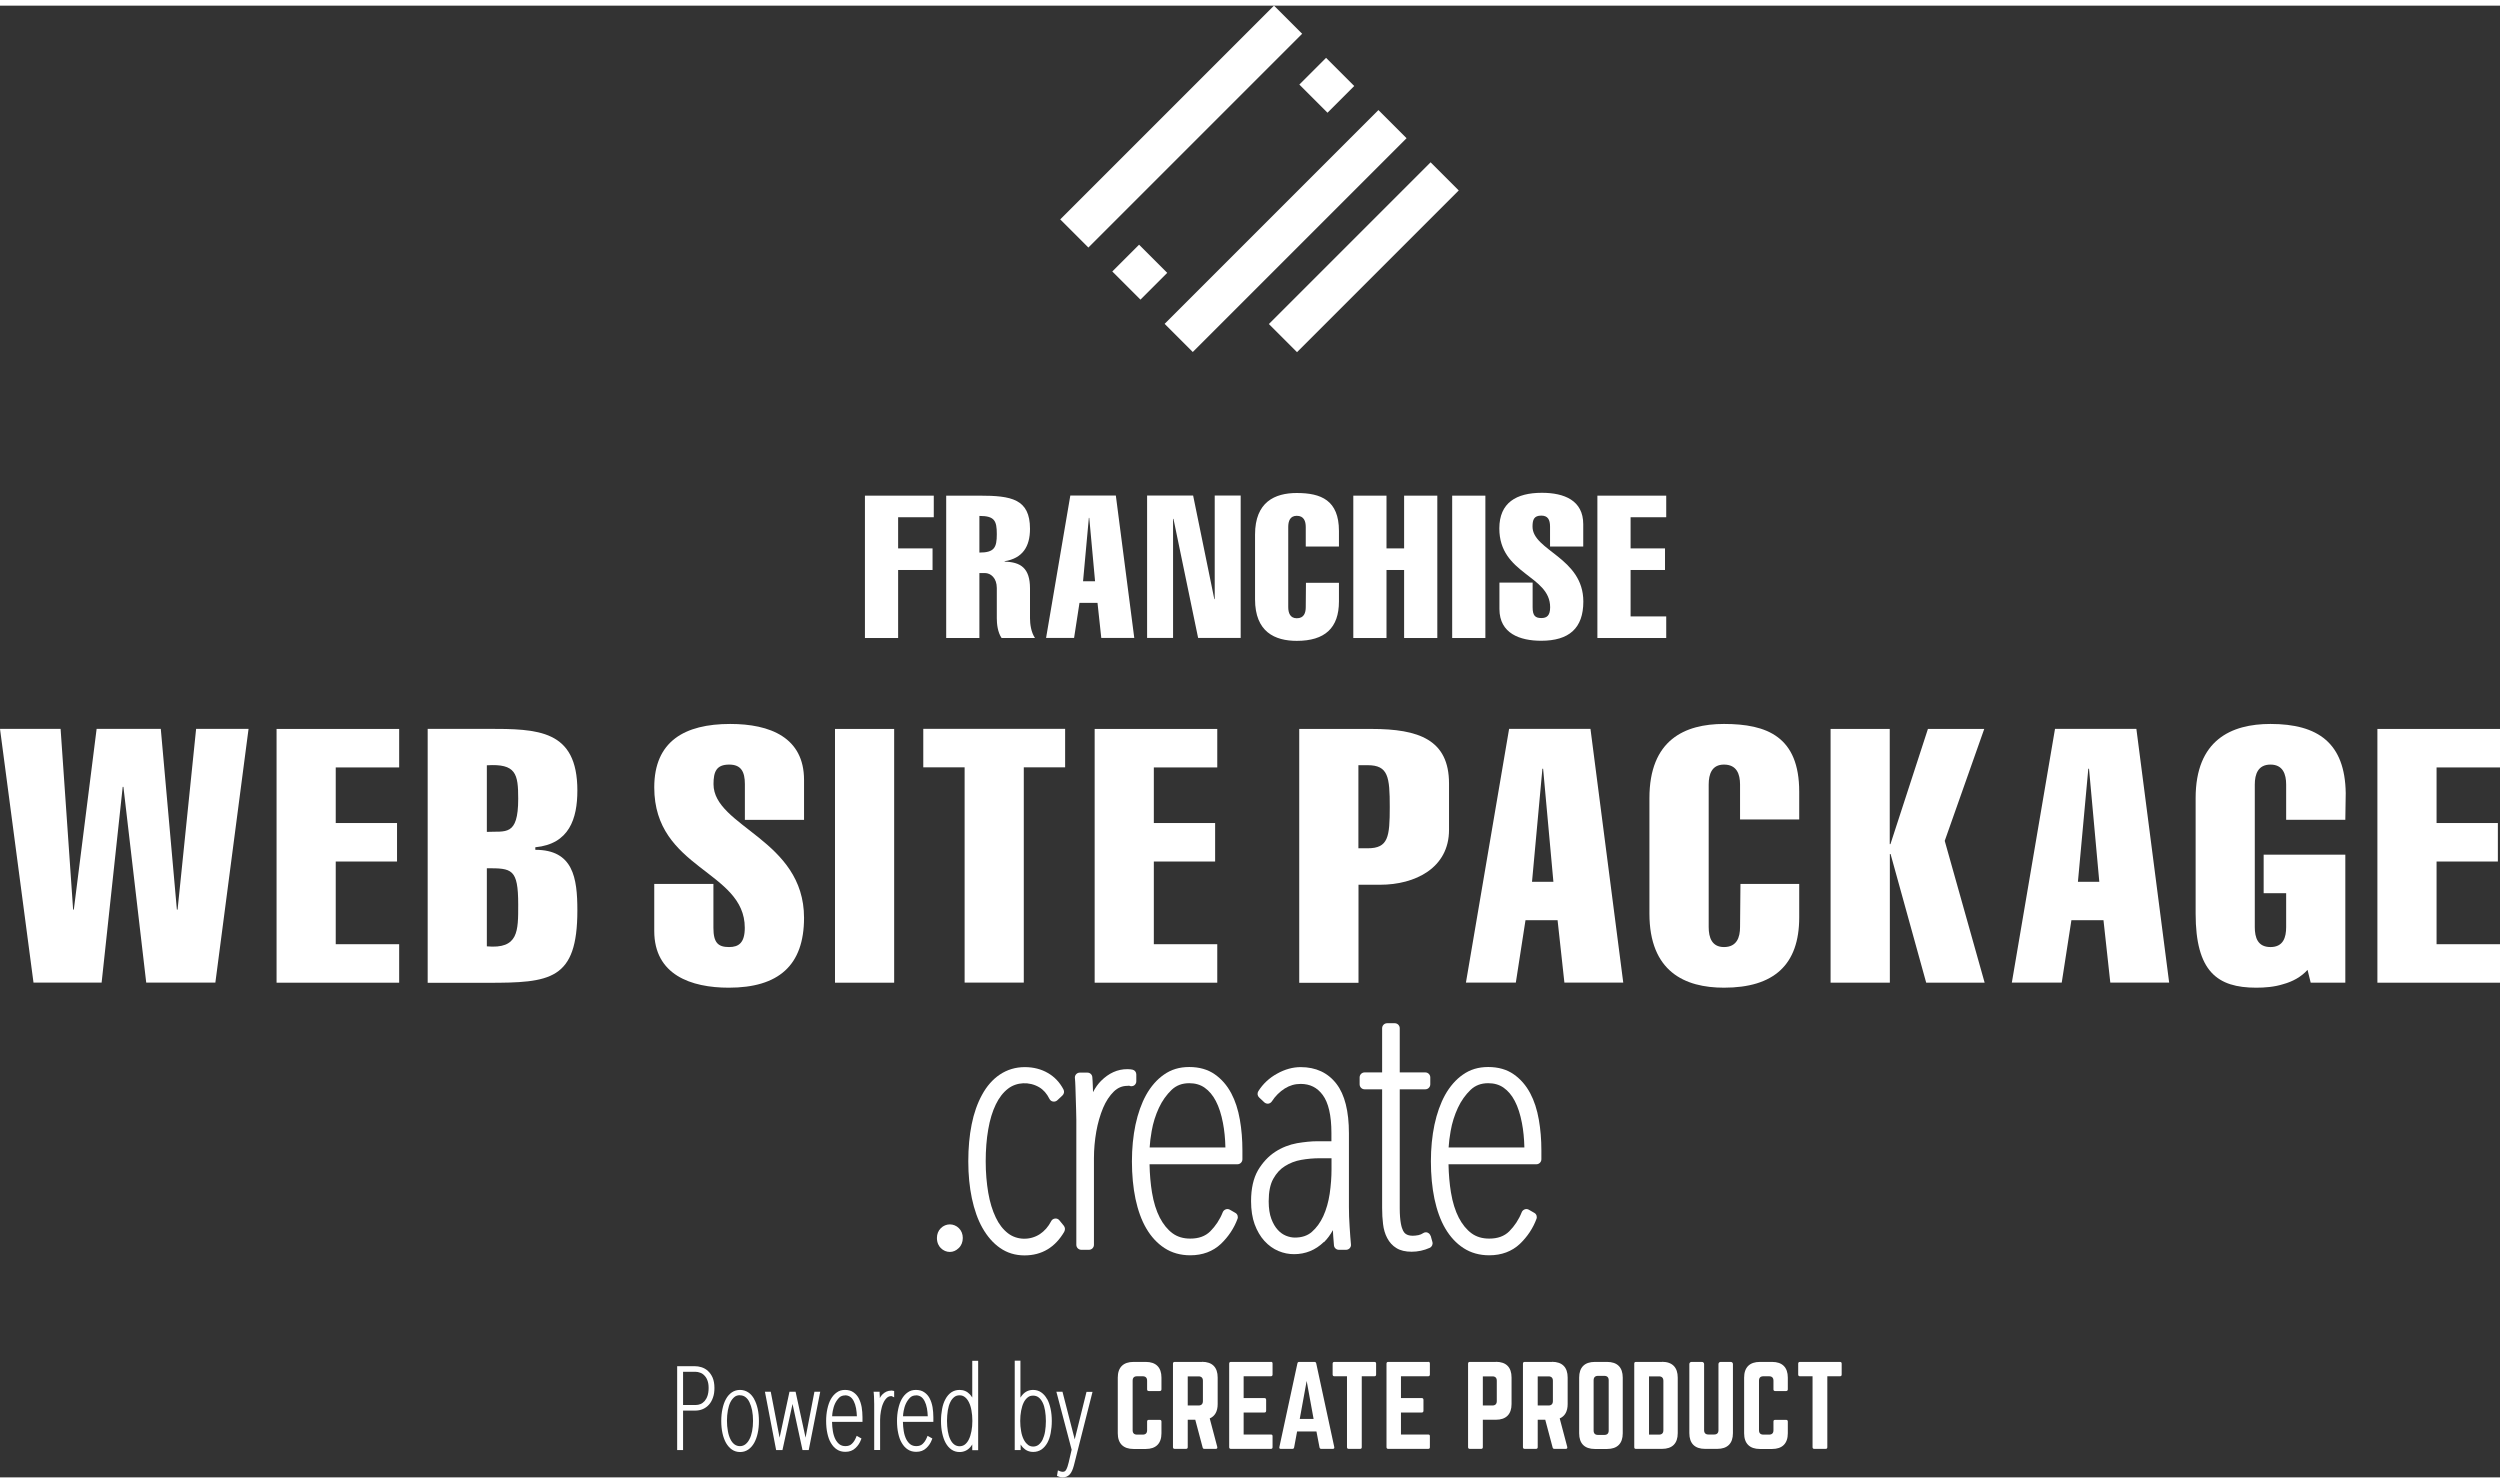
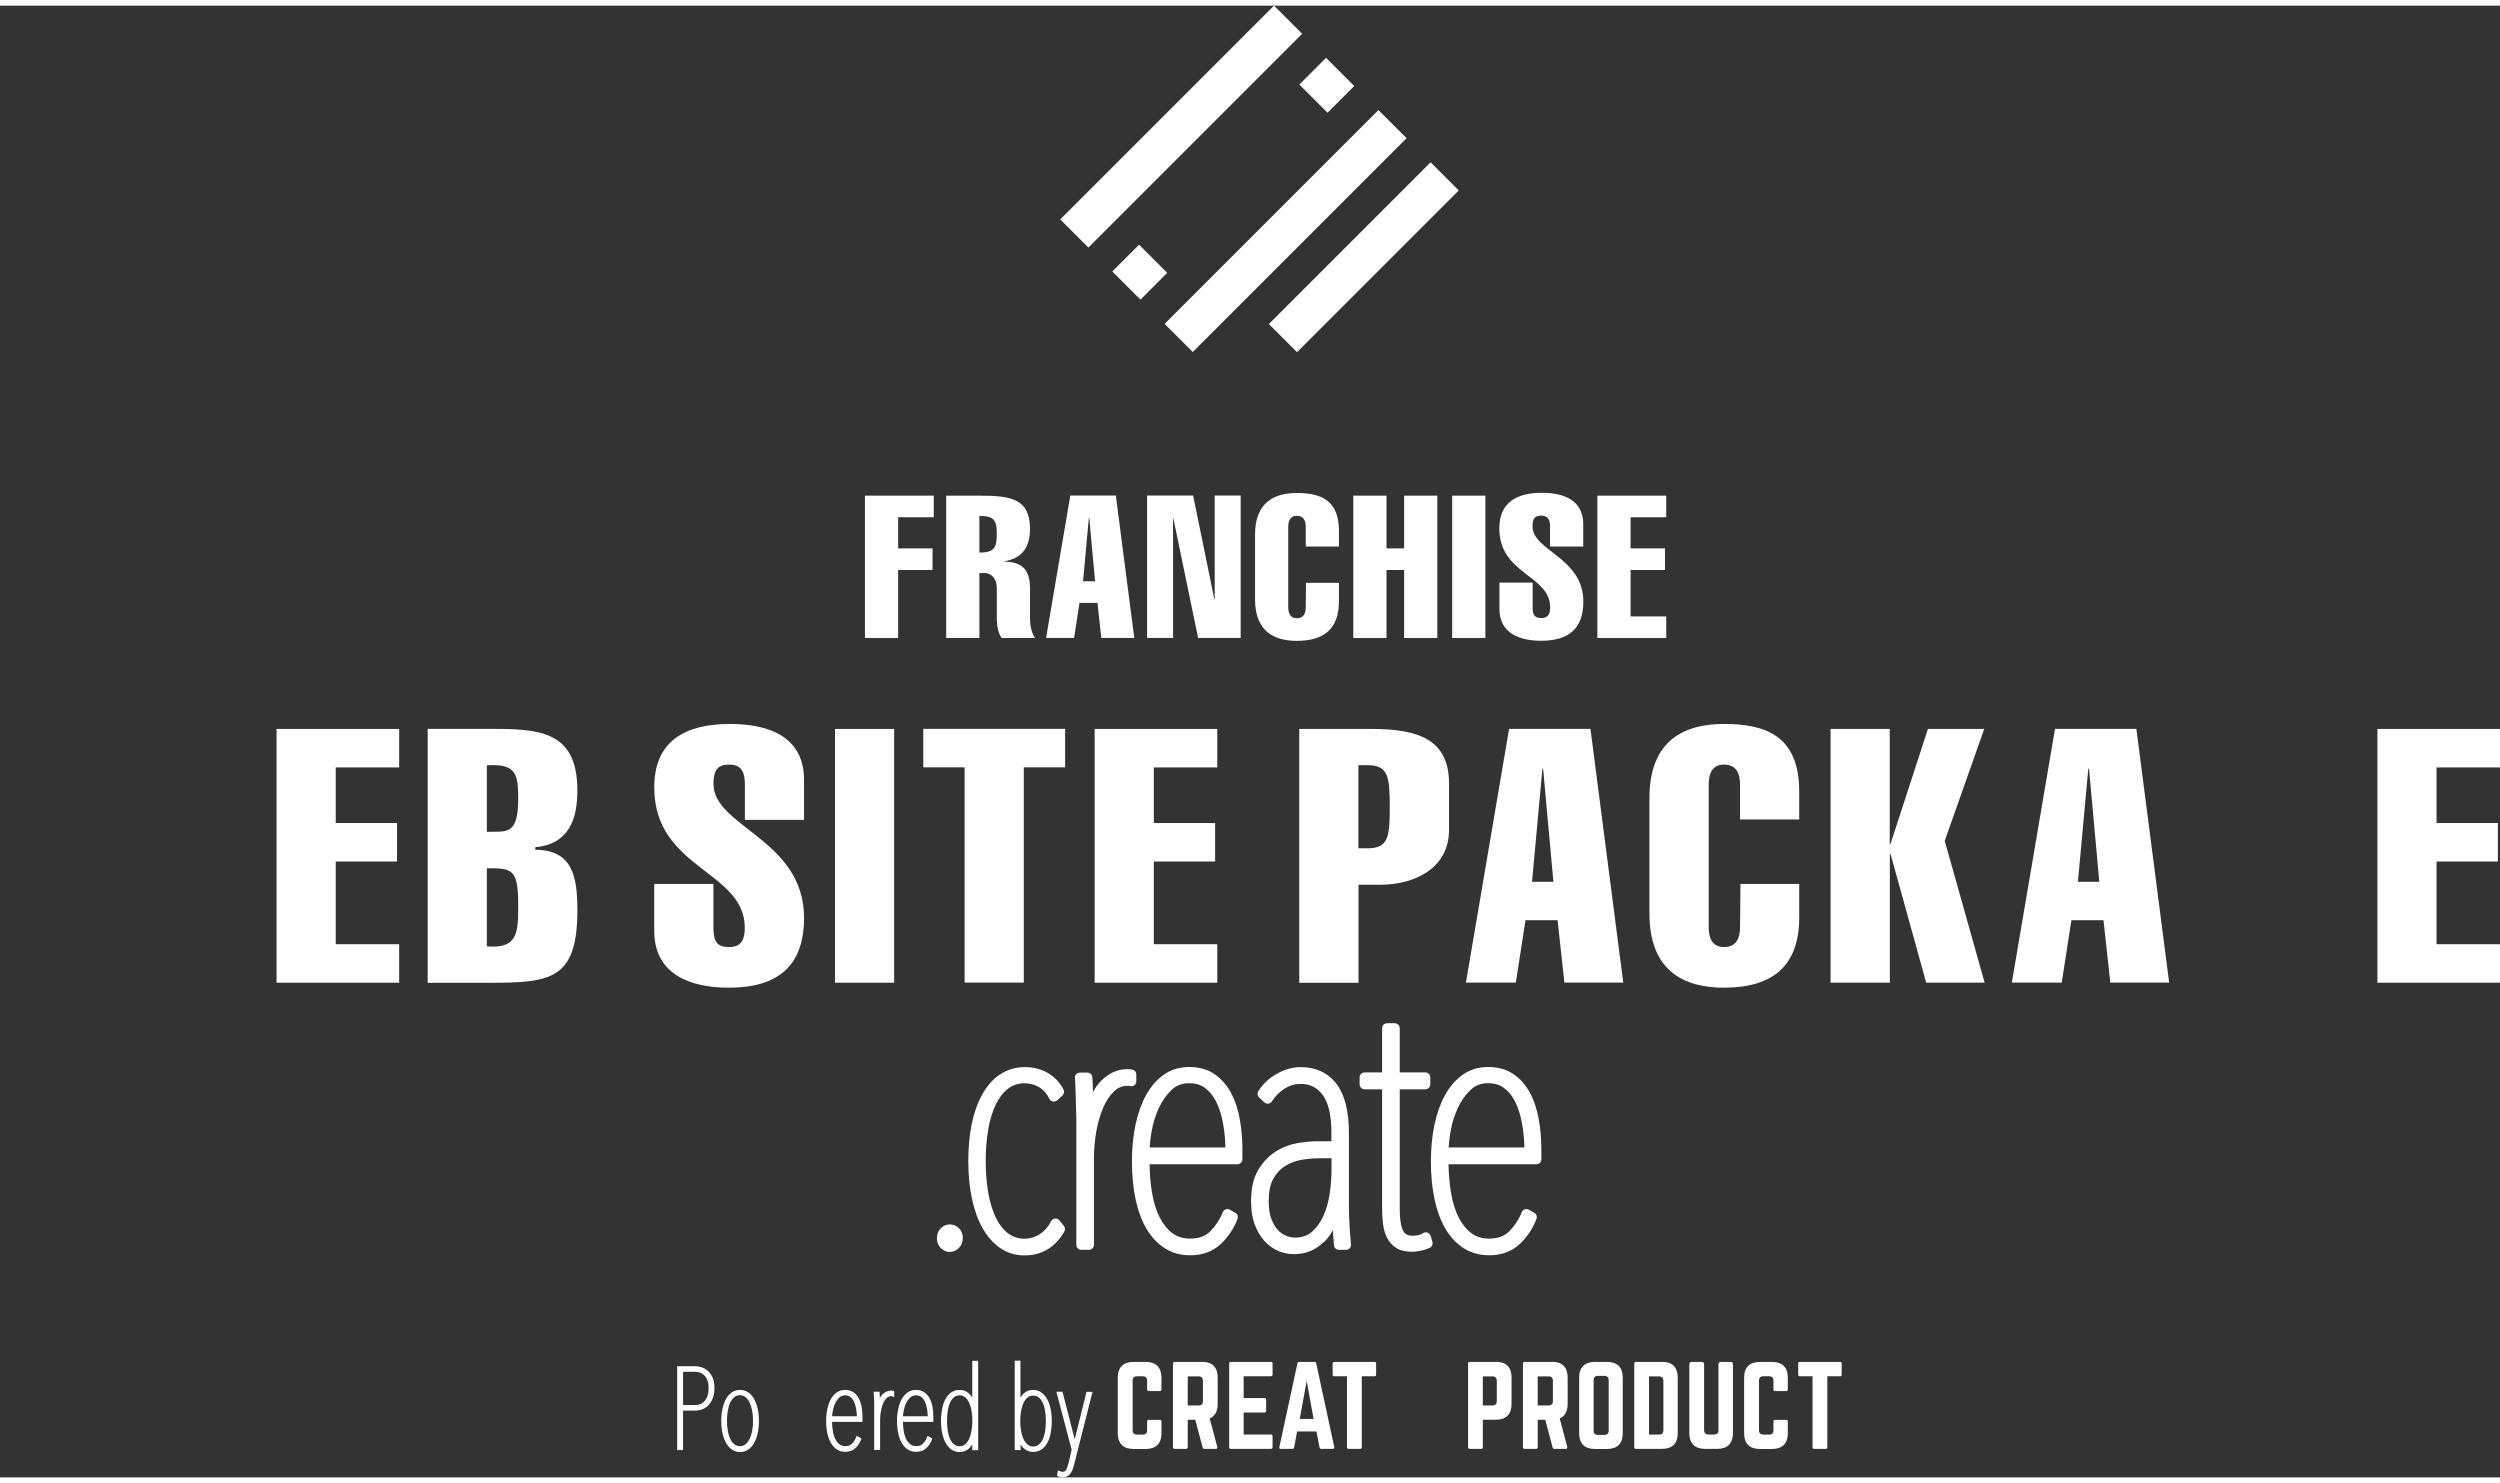
<svg xmlns="http://www.w3.org/2000/svg" id="_レイヤー_2" data-name="レイヤー 2" width="245.51" height="145.64" viewBox="0 0 245.51 144.53">
  <rect x="0" y="0" width="245.51" height="144.53" fill="#333333" stroke="none" />
  <defs>
    <style>
      .cls-1 {
        fill: #fff;
        stroke-width: 0px;
      }
    </style>
  </defs>
  <g id="_レイヤー_1-2" data-name="レイヤー 1">
    <g>
      <rect class="cls-1" x="101.15" y="9.92" width="29.69" height="3.91" transform="translate(25.58 85.5) rotate(-45)" />
      <rect class="cls-1" x="128.44" y="5.87" width="3.71" height="3.91" transform="translate(32.63 94.42) rotate(-45)" />
      <rect class="cls-1" x="110.08" y="24.23" width="3.72" height="3.91" transform="translate(14.26 86.81) rotate(-45)" />
      <rect class="cls-1" x="111.4" y="20.18" width="29.69" height="3.91" transform="translate(21.33 95.75) rotate(-45)" />
      <rect class="cls-1" x="122.7" y="22.75" width="22.46" height="3.91" transform="translate(21.76 101.94) rotate(-45)" />
    </g>
    <g>
      <path class="cls-1" d="m94.14,122.02c.27-.25.41-.6.41-1,0-.38-.13-.71-.38-.96-.5-.5-1.28-.5-1.78,0-.25.25-.38.58-.38.96,0,.51.21.82.38.99.25.25.56.38.89.38.31,0,.6-.12.86-.37Z" />
      <path class="cls-1" d="m104.52,120.38c.1-.17.08-.39-.04-.55l-.44-.54c-.1-.13-.26-.2-.43-.18-.16.02-.31.11-.38.26-.28.54-.65.96-1.11,1.27-.96.63-2.25.6-3.13-.08-.48-.37-.89-.89-1.2-1.55-.33-.68-.58-1.5-.74-2.43-.16-.95-.25-1.98-.25-3.09s.08-2.18.25-3.14c.16-.94.41-1.76.74-2.44.32-.66.72-1.18,1.2-1.55.85-.66,2.09-.71,3.05-.15.43.25.76.63,1.02,1.15.07.14.2.24.35.26.15.03.31-.02.42-.12l.51-.48c.16-.15.2-.39.1-.58-.36-.69-.87-1.24-1.53-1.62-.65-.38-1.42-.58-2.27-.58-.91,0-1.73.25-2.45.73-.7.47-1.29,1.14-1.75,1.99-.45.82-.8,1.8-1.02,2.91-.22,1.09-.33,2.31-.33,3.63s.12,2.52.35,3.62c.24,1.12.58,2.1,1.04,2.91.47.83,1.05,1.5,1.73,1.97.7.49,1.51.73,2.4.73,1.7,0,3.02-.79,3.92-2.35Z" />
      <path class="cls-1" d="m110.89,106.07c.15.07.33.06.47-.02.14-.09.23-.24.23-.41v-.68c0-.23-.15-.42-.37-.47-.13-.03-.3-.05-.52-.05-.95,0-1.81.39-2.57,1.15-.3.3-.56.66-.79,1.11l-.02-.58c-.01-.36-.03-.66-.05-.9-.02-.25-.23-.44-.48-.44h-.75c-.14,0-.27.06-.36.16-.09.1-.14.24-.12.37.02.22.04.5.05.85l.07,2.3c.01.37.02.69.02.95v12.28c0,.27.22.49.49.49h.75c.27,0,.49-.22.49-.49v-8.5c0-.88.08-1.76.23-2.62.15-.85.38-1.63.67-2.33.28-.66.64-1.2,1.06-1.61.39-.37.82-.55,1.33-.55l.19-.02Z" />
      <path class="cls-1" d="m121.31,118.55l-.54-.31c-.12-.07-.27-.08-.4-.03-.13.05-.24.15-.29.28-.29.73-.71,1.36-1.23,1.88-.49.48-1.13.71-1.96.71-.69,0-1.26-.17-1.74-.52-.49-.36-.91-.88-1.25-1.53-.35-.68-.61-1.51-.77-2.48-.14-.85-.22-1.78-.24-2.77h8.63c.27,0,.49-.22.49-.49v-.88c0-1.04-.08-2.05-.25-3.01-.17-.98-.45-1.85-.85-2.6-.41-.77-.95-1.39-1.61-1.85-.68-.48-1.53-.72-2.51-.72s-1.78.25-2.49.75c-.69.48-1.28,1.16-1.75,2-.45.82-.8,1.8-1.04,2.92-.23,1.1-.35,2.31-.35,3.59,0,1.34.12,2.59.35,3.69.24,1.12.59,2.1,1.06,2.9.48.82,1.08,1.47,1.79,1.93.72.47,1.57.71,2.53.71,1.21,0,2.22-.38,3.01-1.12.74-.71,1.29-1.54,1.63-2.46.08-.22,0-.47-.22-.59Zm-4.52-12.73c.58,0,1.08.14,1.51.44.44.31.81.75,1.1,1.31.31.59.54,1.32.7,2.16.14.72.22,1.53.24,2.4h-7.44c.03-.48.09-1.02.2-1.62.14-.8.38-1.56.71-2.27.32-.69.75-1.29,1.25-1.77.47-.44,1.03-.65,1.73-.65Z" />
      <path class="cls-1" d="m130.02,121.43c.33-.32.62-.72.88-1.18,0,.21.02.41.03.61.02.36.05.65.07.88.02.25.23.44.48.44h.71c.14,0,.27-.06.36-.16s.14-.24.12-.37c-.04-.45-.09-1.02-.13-1.72-.05-.69-.07-1.35-.07-1.98v-7.21c0-2.16-.41-3.8-1.22-4.85-.84-1.1-2.03-1.65-3.52-1.65-.76,0-1.54.21-2.31.64-.77.42-1.4,1.01-1.85,1.73-.12.2-.09.45.08.61l.51.48c.11.1.25.14.39.13.14-.02.27-.1.35-.22.34-.53.77-.95,1.27-1.27.48-.3.99-.45,1.56-.45.91,0,1.62.35,2.16,1.08.57.76.86,2.02.86,3.74v.81h-1.38c-.59,0-1.26.07-1.99.19-.76.14-1.49.42-2.15.85-.67.44-1.24,1.05-1.69,1.81-.45.78-.68,1.8-.68,3.03,0,.87.12,1.64.35,2.27.24.65.56,1.2.96,1.64.41.45.88.78,1.38.99.5.21,1.01.31,1.53.31,1.12,0,2.11-.4,2.92-1.19Zm.74-7.15c0,.77-.06,1.57-.18,2.4-.12.8-.33,1.54-.63,2.2-.29.63-.67,1.15-1.13,1.55-.43.37-.98.55-1.66.55-.28,0-.57-.06-.87-.18-.29-.12-.57-.31-.81-.58-.25-.27-.46-.63-.63-1.08-.17-.45-.26-1.03-.26-1.72,0-.93.15-1.68.45-2.21.3-.54.68-.96,1.15-1.25.48-.3,1.01-.51,1.59-.61.62-.11,1.23-.16,1.8-.16h1.18v1.11Z" />
      <path class="cls-1" d="m140.49,120.82c-.04-.15-.16-.27-.3-.33s-.31-.03-.44.06c-.13.09-.28.15-.45.19-.21.04-.4.06-.56.06-.61,0-.83-.26-.95-.49-.15-.29-.33-.91-.33-2.2v-11.69h2.51c.27,0,.49-.22.49-.49v-.68c0-.27-.22-.49-.49-.49h-2.51v-4.34c0-.27-.22-.49-.49-.49h-.75c-.27,0-.49.22-.49.49v4.34h-1.72c-.27,0-.49.22-.49.49v.68c0,.27.22.49.49.49h1.72v11.66c0,.56.03,1.09.09,1.57.06.52.2.99.41,1.38.22.42.52.75.9.98.38.24.89.36,1.5.36s1.21-.13,1.77-.38c.22-.1.33-.34.27-.57l-.17-.61Z" />
      <path class="cls-1" d="m150.67,118.55l-.54-.31c-.12-.07-.27-.08-.4-.03-.13.05-.24.15-.29.28-.29.73-.71,1.36-1.23,1.88-.49.48-1.13.71-1.96.71-.69,0-1.26-.17-1.74-.52-.49-.36-.91-.88-1.25-1.53-.35-.68-.61-1.51-.77-2.48-.14-.85-.22-1.78-.24-2.77h8.63c.27,0,.49-.22.49-.49v-.88c0-1.04-.08-2.05-.25-3.01-.17-.98-.45-1.85-.85-2.6-.41-.77-.95-1.39-1.61-1.85-.68-.48-1.53-.72-2.51-.72s-1.78.25-2.49.75c-.69.48-1.28,1.16-1.75,2-.45.82-.8,1.8-1.04,2.92-.23,1.1-.35,2.31-.35,3.59,0,1.34.12,2.59.35,3.69.24,1.12.59,2.1,1.06,2.9.48.82,1.08,1.47,1.79,1.93.72.47,1.57.71,2.53.71,1.21,0,2.22-.38,3.01-1.12.74-.71,1.29-1.54,1.63-2.46.08-.22,0-.47-.22-.59Zm-4.52-12.73c.58,0,1.08.14,1.51.44.44.31.81.75,1.1,1.31.31.59.54,1.32.7,2.16.14.72.22,1.53.24,2.4h-7.44c.03-.48.09-1.02.2-1.62.14-.8.38-1.56.71-2.27.32-.69.75-1.29,1.25-1.77.47-.44,1.03-.65,1.72-.65Z" />
      <path class="cls-1" d="m112.52,133.19h-1.2c-1,0-1.55.53-1.55,1.54v5.47c0,1,.54,1.54,1.55,1.54h1.2c.99,0,1.54-.53,1.54-1.54v-1.15c0-.11-.06-.17-.17-.17h-1.07c-.12,0-.17.06-.17.17v.85c0,.29-.15.43-.43.43h-.56c-.28,0-.43-.14-.43-.43v-4.87c0-.28.14-.43.43-.43h.56c.28,0,.43.15.43.43v.85c0,.11.05.17.17.17h1.07c.11,0,.17-.06.17-.17v-1.15c0-1-.54-1.54-1.54-1.54Z" />
      <path class="cls-1" d="m118.04,133.19h-2.68c-.11,0-.17.06-.17.17v8.2c0,.11.06.17.17.17h1.11c.11,0,.17-.06.17-.17v-2.69h.74l.72,2.71c.02.1.07.15.18.15h1.11c.12,0,.18-.06.15-.19l-.74-2.8c.51-.22.78-.69.78-1.41v-2.61c0-1-.53-1.54-1.54-1.54Zm.09,3.85c0,.28-.15.43-.43.43h-1.06v-2.86h1.06c.28,0,.43.15.43.43v2.01Z" />
      <path class="cls-1" d="m124.8,133.19h-3.93c-.1,0-.16.06-.16.17v8.2c0,.11.06.17.16.17h3.93c.13,0,.17-.06.17-.17v-1.07c0-.12-.04-.17-.17-.17h-2.67v-2.16h2.04c.11,0,.17-.06.17-.18v-1.06c0-.12-.06-.18-.17-.18h-2.04v-2.14h2.67c.13,0,.17-.08.17-.18v-1.07c0-.11-.04-.17-.17-.17Z" />
      <path class="cls-1" d="m129.07,133.19h-1.48c-.1,0-.16.04-.18.15l-1.77,8.21c-.03.12.02.18.14.18h1.14c.1,0,.15-.05.17-.15l.29-1.56h1.9l.3,1.56c.02.1.08.15.17.15h1.13c.13,0,.17-.06.15-.18l-1.77-8.21c-.02-.11-.09-.15-.18-.15Zm-1.43,5.6l.68-3.73.68,3.73h-1.37Z" />
      <path class="cls-1" d="m134.97,133.19h-3.93c-.11,0-.17.06-.17.17v1.07c0,.11.06.17.17.17h1.24v6.96c0,.12.06.17.17.17h1.11c.12,0,.17-.05.17-.17v-6.96h1.24c.12,0,.17-.06.17-.17v-1.07c0-.11-.05-.17-.17-.17Z" />
-       <path class="cls-1" d="m140.25,133.19h-3.93c-.1,0-.16.06-.16.17v8.2c0,.11.06.17.16.17h3.93c.13,0,.17-.06.17-.17v-1.07c0-.12-.04-.17-.17-.17h-2.67v-2.16h2.04c.11,0,.17-.06.17-.18v-1.06c0-.12-.06-.18-.17-.18h-2.04v-2.14h2.67c.13,0,.17-.08.17-.18v-1.07c0-.11-.04-.17-.17-.17Z" />
      <path class="cls-1" d="m146.9,133.19h-2.56c-.11,0-.17.06-.17.17v8.2c0,.11.06.17.17.17h1.11c.12,0,.17-.06.17-.17v-2.69h1.28c1,0,1.54-.54,1.54-1.54v-2.61c0-1-.53-1.54-1.54-1.54Zm.09,3.85c0,.27-.14.43-.43.43h-.94v-2.86h.94c.29,0,.43.15.43.43v2.01Z" />
      <path class="cls-1" d="m152.41,133.19h-2.68c-.11,0-.17.06-.17.17v8.2c0,.11.06.17.17.17h1.11c.11,0,.17-.06.17-.17v-2.69h.74l.72,2.71c.02.1.08.15.18.15h1.11c.12,0,.18-.06.15-.19l-.74-2.8c.51-.22.78-.69.78-1.41v-2.61c0-1-.53-1.54-1.54-1.54Zm.09,3.85c0,.28-.15.43-.43.43h-1.06v-2.86h1.06c.28,0,.43.15.43.43v2.01Z" />
      <path class="cls-1" d="m157.82,133.19h-1.2c-1,0-1.54.53-1.54,1.54v5.47c0,1,.53,1.54,1.54,1.54h1.2c1,0,1.54-.53,1.54-1.54v-5.47c0-1-.53-1.54-1.54-1.54Zm.16,6.74c0,.29-.15.43-.43.43h-.62c-.28,0-.43-.14-.43-.43v-4.94c0-.28.15-.43.43-.43h.62c.28,0,.43.15.43.43v4.94Z" />
      <path class="cls-1" d="m163.22,133.19h-2.56c-.12,0-.17.06-.17.17v8.2c0,.12.05.17.17.17h2.56c1,0,1.54-.53,1.54-1.54v-5.46c0-1-.53-1.55-1.54-1.55Zm.13,6.71c0,.29-.15.43-.43.43h-.98v-5.72h.98c.28,0,.43.15.43.44v4.86Z" />
      <path class="cls-1" d="m169.95,133.19h-.98c-.12,0-.21.1-.21.21v6.49c0,.29-.15.43-.43.43h-.55c-.28,0-.43-.14-.43-.43v-6.49c0-.12-.1-.21-.21-.21h-1.03c-.12,0-.21.1-.21.21v6.79c0,1,.53,1.54,1.54,1.54h1.2c1,0,1.54-.53,1.54-1.54v-6.79c0-.12-.1-.21-.21-.21Z" />
      <path class="cls-1" d="m174.03,133.19h-1.2c-1,0-1.55.53-1.55,1.54v5.47c0,1,.54,1.54,1.55,1.54h1.2c.99,0,1.54-.53,1.54-1.54v-1.15c0-.11-.06-.17-.17-.17h-1.07c-.12,0-.17.06-.17.17v.85c0,.29-.15.43-.43.43h-.56c-.28,0-.43-.14-.43-.43v-4.87c0-.28.14-.43.43-.43h.56c.28,0,.43.15.43.43v.85c0,.11.05.17.17.17h1.07c.11,0,.17-.06.17-.17v-1.15c0-1-.54-1.54-1.54-1.54Z" />
      <path class="cls-1" d="m180.69,133.19h-3.93c-.11,0-.17.06-.17.17v1.07c0,.11.06.17.17.17h1.24v6.96c0,.12.06.17.17.17h1.11c.12,0,.17-.05.17-.17v-6.96h1.24c.12,0,.17-.06.17-.17v-1.07c0-.11-.05-.17-.17-.17Z" />
      <path class="cls-1" d="m69.51,134.06c-.19-.16-.4-.28-.63-.35-.22-.07-.44-.1-.66-.1h-1.72v8.24h.58v-3.88h1.21c.26,0,.51-.05.74-.15.23-.1.43-.25.6-.44.17-.19.3-.43.39-.7.1-.27.14-.59.14-.93,0-.4-.06-.74-.18-1.02-.12-.27-.28-.5-.47-.66Zm-1.18,3.36h-1.25v-3.26h1.22c.15,0,.3.03.46.09.15.05.29.14.41.27.12.12.23.28.3.48.08.2.12.45.12.75s-.04.56-.11.77c-.07.21-.17.38-.29.52-.12.13-.25.23-.4.29-.15.06-.3.09-.45.09Z" />
      <path class="cls-1" d="m74.06,136.83c-.16-.28-.35-.5-.58-.65-.48-.32-1.14-.32-1.61,0-.23.16-.43.38-.58.66-.15.27-.26.59-.34.96-.08.36-.12.76-.12,1.2s.04.83.12,1.19c.08.37.2.69.35.96.16.27.35.49.58.65.24.16.5.24.8.24s.56-.08.8-.24c.23-.16.42-.37.58-.65.15-.27.27-.59.35-.96.08-.36.12-.76.12-1.19s-.04-.84-.12-1.2c-.08-.36-.2-.69-.35-.96Zm-1.38-.36c.2,0,.37.06.52.17.16.12.3.29.4.51.11.23.2.5.26.8.06.31.09.66.09,1.03s-.03.7-.09,1.01c-.06.3-.14.57-.26.79-.11.22-.25.39-.41.51-.3.23-.75.23-1.06,0-.16-.12-.3-.29-.4-.51-.11-.22-.2-.49-.25-.8-.06-.31-.09-.65-.09-1.01s.03-.71.09-1.03c.06-.31.14-.58.25-.8.11-.21.24-.38.4-.51.15-.12.33-.17.53-.17Z" />
-       <polygon class="cls-1" points="79.11 140.63 78.13 136.12 77.53 136.12 76.56 140.63 75.69 136.12 75.12 136.12 76.22 141.85 76.84 141.85 77.83 137.32 78.81 141.85 79.42 141.85 80.55 136.12 79.98 136.12 79.11 140.63" />
      <path class="cls-1" d="m84.35,136.79c-.13-.25-.31-.46-.53-.61-.22-.16-.5-.24-.83-.24s-.59.08-.82.25c-.23.16-.42.38-.58.66-.15.27-.26.59-.34.96-.08.36-.12.76-.12,1.18,0,.44.04.85.12,1.21.08.37.19.69.35.95.16.27.35.49.59.64.24.16.52.23.83.23.4,0,.73-.12.99-.37.25-.23.43-.51.54-.81l.05-.13-.47-.26-.07.17c-.1.24-.23.45-.4.61-.16.16-.37.23-.64.23-.23,0-.41-.06-.57-.17-.16-.12-.3-.29-.41-.5-.11-.22-.2-.49-.25-.81-.05-.28-.07-.58-.08-.9h2.99v-.46c0-.34-.03-.67-.08-.99-.06-.32-.15-.61-.28-.85Zm-1.36-.32c.19,0,.35.05.49.14.15.1.26.24.36.43.1.2.18.43.23.71.04.24.07.5.08.78h-2.43c0-.16.03-.33.06-.52.05-.26.12-.51.23-.74.11-.23.25-.42.41-.58.15-.14.34-.21.56-.21Z" />
      <path class="cls-1" d="m87.5,136.01c-.31,0-.6.13-.85.38-.09.09-.18.21-.25.35v-.17c0-.12-.01-.22-.02-.3v-.15h-.59l.02.18c0,.07.01.16.02.28l.02.75c0,.12,0,.23,0,.31v4.2h.58v-2.96c0-.29.03-.58.08-.86.05-.28.12-.54.22-.76.09-.22.21-.39.35-.53.13-.12.27-.18.43-.18h.06s.24.12.24.12v-.62l-.12-.03s-.1-.02-.18-.02Z" />
      <path class="cls-1" d="m91.31,136.79c-.13-.25-.31-.46-.53-.61-.22-.16-.5-.24-.83-.24s-.59.08-.82.25c-.23.16-.42.38-.58.66-.15.27-.26.59-.34.96-.08.36-.12.76-.12,1.18,0,.44.04.85.12,1.21.08.37.19.69.35.95.16.27.35.49.59.64.24.16.52.23.83.23.4,0,.73-.12.99-.37.25-.23.43-.51.54-.81l.05-.13-.47-.26-.07.17c-.1.24-.23.45-.4.61-.16.16-.37.23-.64.23-.23,0-.41-.06-.57-.17-.16-.12-.3-.29-.41-.5-.11-.22-.2-.49-.25-.81-.05-.28-.07-.58-.08-.9h2.99v-.46c0-.34-.03-.67-.08-.99-.06-.32-.15-.61-.28-.85Zm-1.36-.32c.19,0,.35.05.49.14.15.1.26.24.36.43.1.2.18.43.23.71.04.24.07.5.08.78h-2.43c0-.16.03-.33.06-.52.05-.26.12-.51.23-.74.11-.23.25-.42.41-.58.15-.14.34-.21.56-.21Z" />
      <path class="cls-1" d="m95.48,136.69c-.07-.11-.14-.21-.23-.31-.27-.29-.61-.44-1.02-.44-.3,0-.57.08-.81.24-.23.16-.42.38-.57.66-.15.27-.26.59-.33.96-.07.36-.11.76-.11,1.2s.04.83.12,1.19c.08.37.19.69.34.96.15.27.34.49.57.65.23.16.5.24.79.24.42,0,.77-.16,1.04-.46.08-.09.15-.18.21-.29v.57h.58v-8.78h-.58v3.62Zm-.08,3.3c-.06.31-.14.58-.25.8-.1.22-.24.39-.39.51-.3.23-.75.23-1.05,0-.16-.12-.29-.29-.39-.51-.11-.22-.19-.49-.24-.8-.05-.31-.08-.65-.08-1.01s.03-.71.08-1.03c.05-.31.13-.58.24-.8.1-.22.24-.39.39-.51.15-.12.32-.17.53-.17s.36.06.51.17c.16.12.29.29.4.51.11.22.2.49.25.8.06.32.09.66.09,1.03s-.03.7-.09,1.01Z" />
      <path class="cls-1" d="m102.82,136.83c-.15-.28-.35-.5-.57-.65-.23-.16-.5-.24-.79-.24-.42,0-.77.16-1.04.47-.08.09-.15.19-.21.29v-3.63h-.56v8.78h.58v-.55c.07.11.14.2.22.29.27.29.61.44,1.02.44.3,0,.57-.08.81-.24.23-.16.42-.38.57-.65.15-.27.26-.59.33-.96.07-.36.11-.76.11-1.19s-.04-.84-.12-1.2c-.08-.37-.19-.69-.34-.96Zm-1.89,4.48c-.16-.12-.29-.29-.4-.51-.11-.22-.2-.49-.25-.8-.06-.31-.09-.65-.09-1.01s.03-.7.09-1.01c.06-.31.14-.58.25-.8.1-.21.24-.38.4-.51.15-.12.32-.17.53-.17s.38.06.53.17c.16.12.29.29.4.51.11.22.19.49.24.8.05.32.08.66.08,1.02s-.03.7-.08,1.02c-.05.31-.14.58-.24.8-.1.21-.24.38-.4.51-.3.23-.75.23-1.05,0Z" />
      <path class="cls-1" d="m105.54,140.79l-1.2-4.67h-.6l1.5,5.69-.29,1.25c-.07.3-.15.54-.25.72-.09.18-.25.24-.5.18-.05-.01-.09-.02-.12-.04l-.19-.08-.09.54.11.05c.13.06.28.1.44.1.29,0,.52-.1.7-.29.17-.18.3-.47.41-.88l1.83-7.23h-.59l-1.16,4.67Z" />
    </g>
    <g>
-       <path class="cls-1" d="m0,71.02h5.95l1.23,17.75h.07l2.24-17.75h6.3l1.58,17.75h.07l1.82-17.75h5.15l-3.26,24.92h-6.79l-2.24-19.22h-.07l-2.07,19.22H3.29l-3.29-24.92Z" />
      <path class="cls-1" d="m27.16,95.95v-24.92h12.04v3.78h-6.23v5.46h6.02v3.78h-6.02v8.12h6.23v3.78h-12.04Z" />
      <path class="cls-1" d="m42,71.02h5.88c4.94,0,8.82.07,8.82,6.06,0,2.77-.8,5.25-4.13,5.57v.25c3.71,0,4.13,2.73,4.13,5.95,0,6.86-2.66,7.11-8.82,7.11h-5.88v-24.92Zm5.81,10.12c1.82-.1,3.08.49,3.08-3.25,0-2.45-.21-3.47-3.08-3.29v6.55Zm0,11.24c3.12.28,3.08-1.5,3.08-4.1,0-3.54-.63-3.57-3.08-3.57v7.67Z" />
      <path class="cls-1" d="m73.15,79.95v-3.5c0-1.23-.38-1.92-1.54-1.92-1.26,0-1.54.7-1.54,1.92,0,4.2,8.89,5.43,8.89,13.13,0,4.69-2.52,6.86-7.39,6.86-3.71,0-7.32-1.26-7.32-5.57v-4.62h5.81v4.31c0,1.47.46,1.89,1.54,1.89.95,0,1.54-.42,1.54-1.89,0-5.64-8.89-5.74-8.89-13.79,0-4.52,2.97-6.23,7.46-6.23,3.92,0,7.25,1.33,7.25,5.5v3.92h-5.81Z" />
      <path class="cls-1" d="m82,95.95v-24.92h5.81v24.92h-5.81Z" />
      <path class="cls-1" d="m90.67,74.8v-3.78h13.93v3.78h-4.06v21.14h-5.81v-21.14h-4.06Z" />
      <path class="cls-1" d="m107.5,95.95v-24.92h12.04v3.78h-6.23v5.46h6.02v3.78h-6.02v8.12h6.23v3.78h-12.04Z" />
      <path class="cls-1" d="m127.59,95.95v-24.92h7.11c4.62,0,7.6,1.05,7.6,5.36v4.55c0,3.75-3.33,5.39-6.76,5.39h-2.13v9.63h-5.81Zm5.81-13.2h.91c2.03,0,2.17-1.12,2.17-4.06s-.14-4.1-2.17-4.1h-.91v8.16Z" />
      <path class="cls-1" d="m156.19,71.02l3.22,24.92h-5.78l-.67-6.13h-3.15l-.95,6.13h-4.9l4.24-24.92h7.98Zm-3.64,15.02l-1.01-11.1h-.07l-1.02,11.1h2.1Z" />
      <path class="cls-1" d="m176.69,86.25v3.29c0,4.66-2.49,6.9-7.39,6.9-3.85,0-7.32-1.58-7.32-7.28v-11.34c0-5.71,3.46-7.28,7.32-7.28,4.24,0,7.39,1.26,7.39,6.65v2.73h-5.81v-3.43c0-1.02-.32-1.96-1.58-1.96-1.19,0-1.5.94-1.5,1.96v14c0,1.02.31,1.96,1.5,1.96,1.26,0,1.58-.95,1.58-1.96l.04-4.24h5.78Z" />
      <path class="cls-1" d="m179.77,95.95v-24.92h5.81v11.31h.07l3.68-11.31h5.53l-3.88,10.99,3.92,13.93h-5.74l-3.5-12.64h-.07v12.64h-5.81Z" />
      <path class="cls-1" d="m209.8,71.02l3.22,24.92h-5.78l-.67-6.13h-3.15l-.95,6.13h-4.9l4.24-24.92h7.98Zm-3.64,15.02l-1.01-11.1h-.07l-1.02,11.1h2.1Z" />
-       <path class="cls-1" d="m226.61,94.69c-.63.7-1.47,1.15-2.38,1.4-.88.28-1.82.35-2.66.35-3.82,0-5.95-1.58-5.95-7.28v-11.34c0-5.71,3.5-7.28,7.35-7.28,4.69,0,7.32,1.89,7.39,6.79l-.04,2.62h-5.81v-3.46c0-1.02-.32-1.96-1.54-1.96s-1.54.94-1.54,1.96v14c0,1.02.28,1.96,1.54,1.96s1.54-.95,1.54-1.96v-3.33h-2.21v-3.78h8.02v12.57h-3.4l-.31-1.26Z" />
      <path class="cls-1" d="m233.47,95.95v-24.92h12.04v3.78h-6.23v5.46h6.02v3.78h-6.02v8.12h6.23v3.78h-12.04Z" />
    </g>
    <g>
      <path class="cls-1" d="m84.94,62.1v-13.98h6.76v2.12h-3.5v3.06h3.38v2.12h-3.38v6.68h-3.26Z" />
      <path class="cls-1" d="m92.92,62.1v-13.98h3.28c3.1,0,4.95.31,4.95,3.26,0,1.75-.73,2.89-2.49,3.18v.04c1.57.04,2.49.63,2.49,2.63v2.93c0,.55.1,1.37.49,1.94h-3.28c-.39-.57-.47-1.39-.47-1.94v-2.97c0-.98-.59-1.47-1.18-1.47h-.53v6.38h-3.26Zm3.26-8.39c1.47,0,1.71-.49,1.71-1.81s-.22-1.79-1.71-1.79v3.59Z" />
      <path class="cls-1" d="m109.58,48.11l1.81,13.98h-3.24l-.37-3.44h-1.77l-.53,3.44h-2.75l2.38-13.98h4.48Zm-2.04,8.42l-.57-6.23h-.04l-.57,6.23h1.18Z" />
      <path class="cls-1" d="m112.65,48.11h4.52l2.08,10.17h.04v-10.17h2.55v13.98h-4.18l-2.42-11.69h-.04v11.69h-2.55v-13.98Z" />
      <path class="cls-1" d="m131.49,56.66v1.85c0,2.61-1.39,3.87-4.14,3.87-2.16,0-4.1-.88-4.1-4.08v-6.36c0-3.2,1.94-4.08,4.1-4.08,2.38,0,4.14.71,4.14,3.73v1.53h-3.26v-1.92c0-.57-.18-1.1-.88-1.1-.67,0-.84.53-.84,1.1v7.86c0,.57.18,1.1.84,1.1.71,0,.88-.53.88-1.1l.02-2.38h3.24Z" />
      <path class="cls-1" d="m132.9,62.1v-13.98h3.26v5.18h1.73v-5.18h3.26v13.98h-3.26v-6.68h-1.73v6.68h-3.26Z" />
      <path class="cls-1" d="m142.61,62.1v-13.98h3.26v13.98h-3.26Z" />
      <path class="cls-1" d="m152.22,53.12v-1.96c0-.69-.22-1.08-.86-1.08-.71,0-.86.39-.86,1.08,0,2.36,4.99,3.04,4.99,7.36,0,2.63-1.41,3.85-4.14,3.85-2.08,0-4.1-.71-4.1-3.12v-2.59h3.26v2.42c0,.82.25,1.06.86,1.06.53,0,.86-.24.86-1.06,0-3.16-4.99-3.22-4.99-7.74,0-2.53,1.67-3.5,4.18-3.5,2.2,0,4.06.75,4.06,3.08v2.2h-3.26Z" />
      <path class="cls-1" d="m156.87,62.1v-13.98h6.76v2.12h-3.5v3.06h3.38v2.12h-3.38v4.56h3.5v2.12h-6.76Z" />
    </g>
  </g>
</svg>